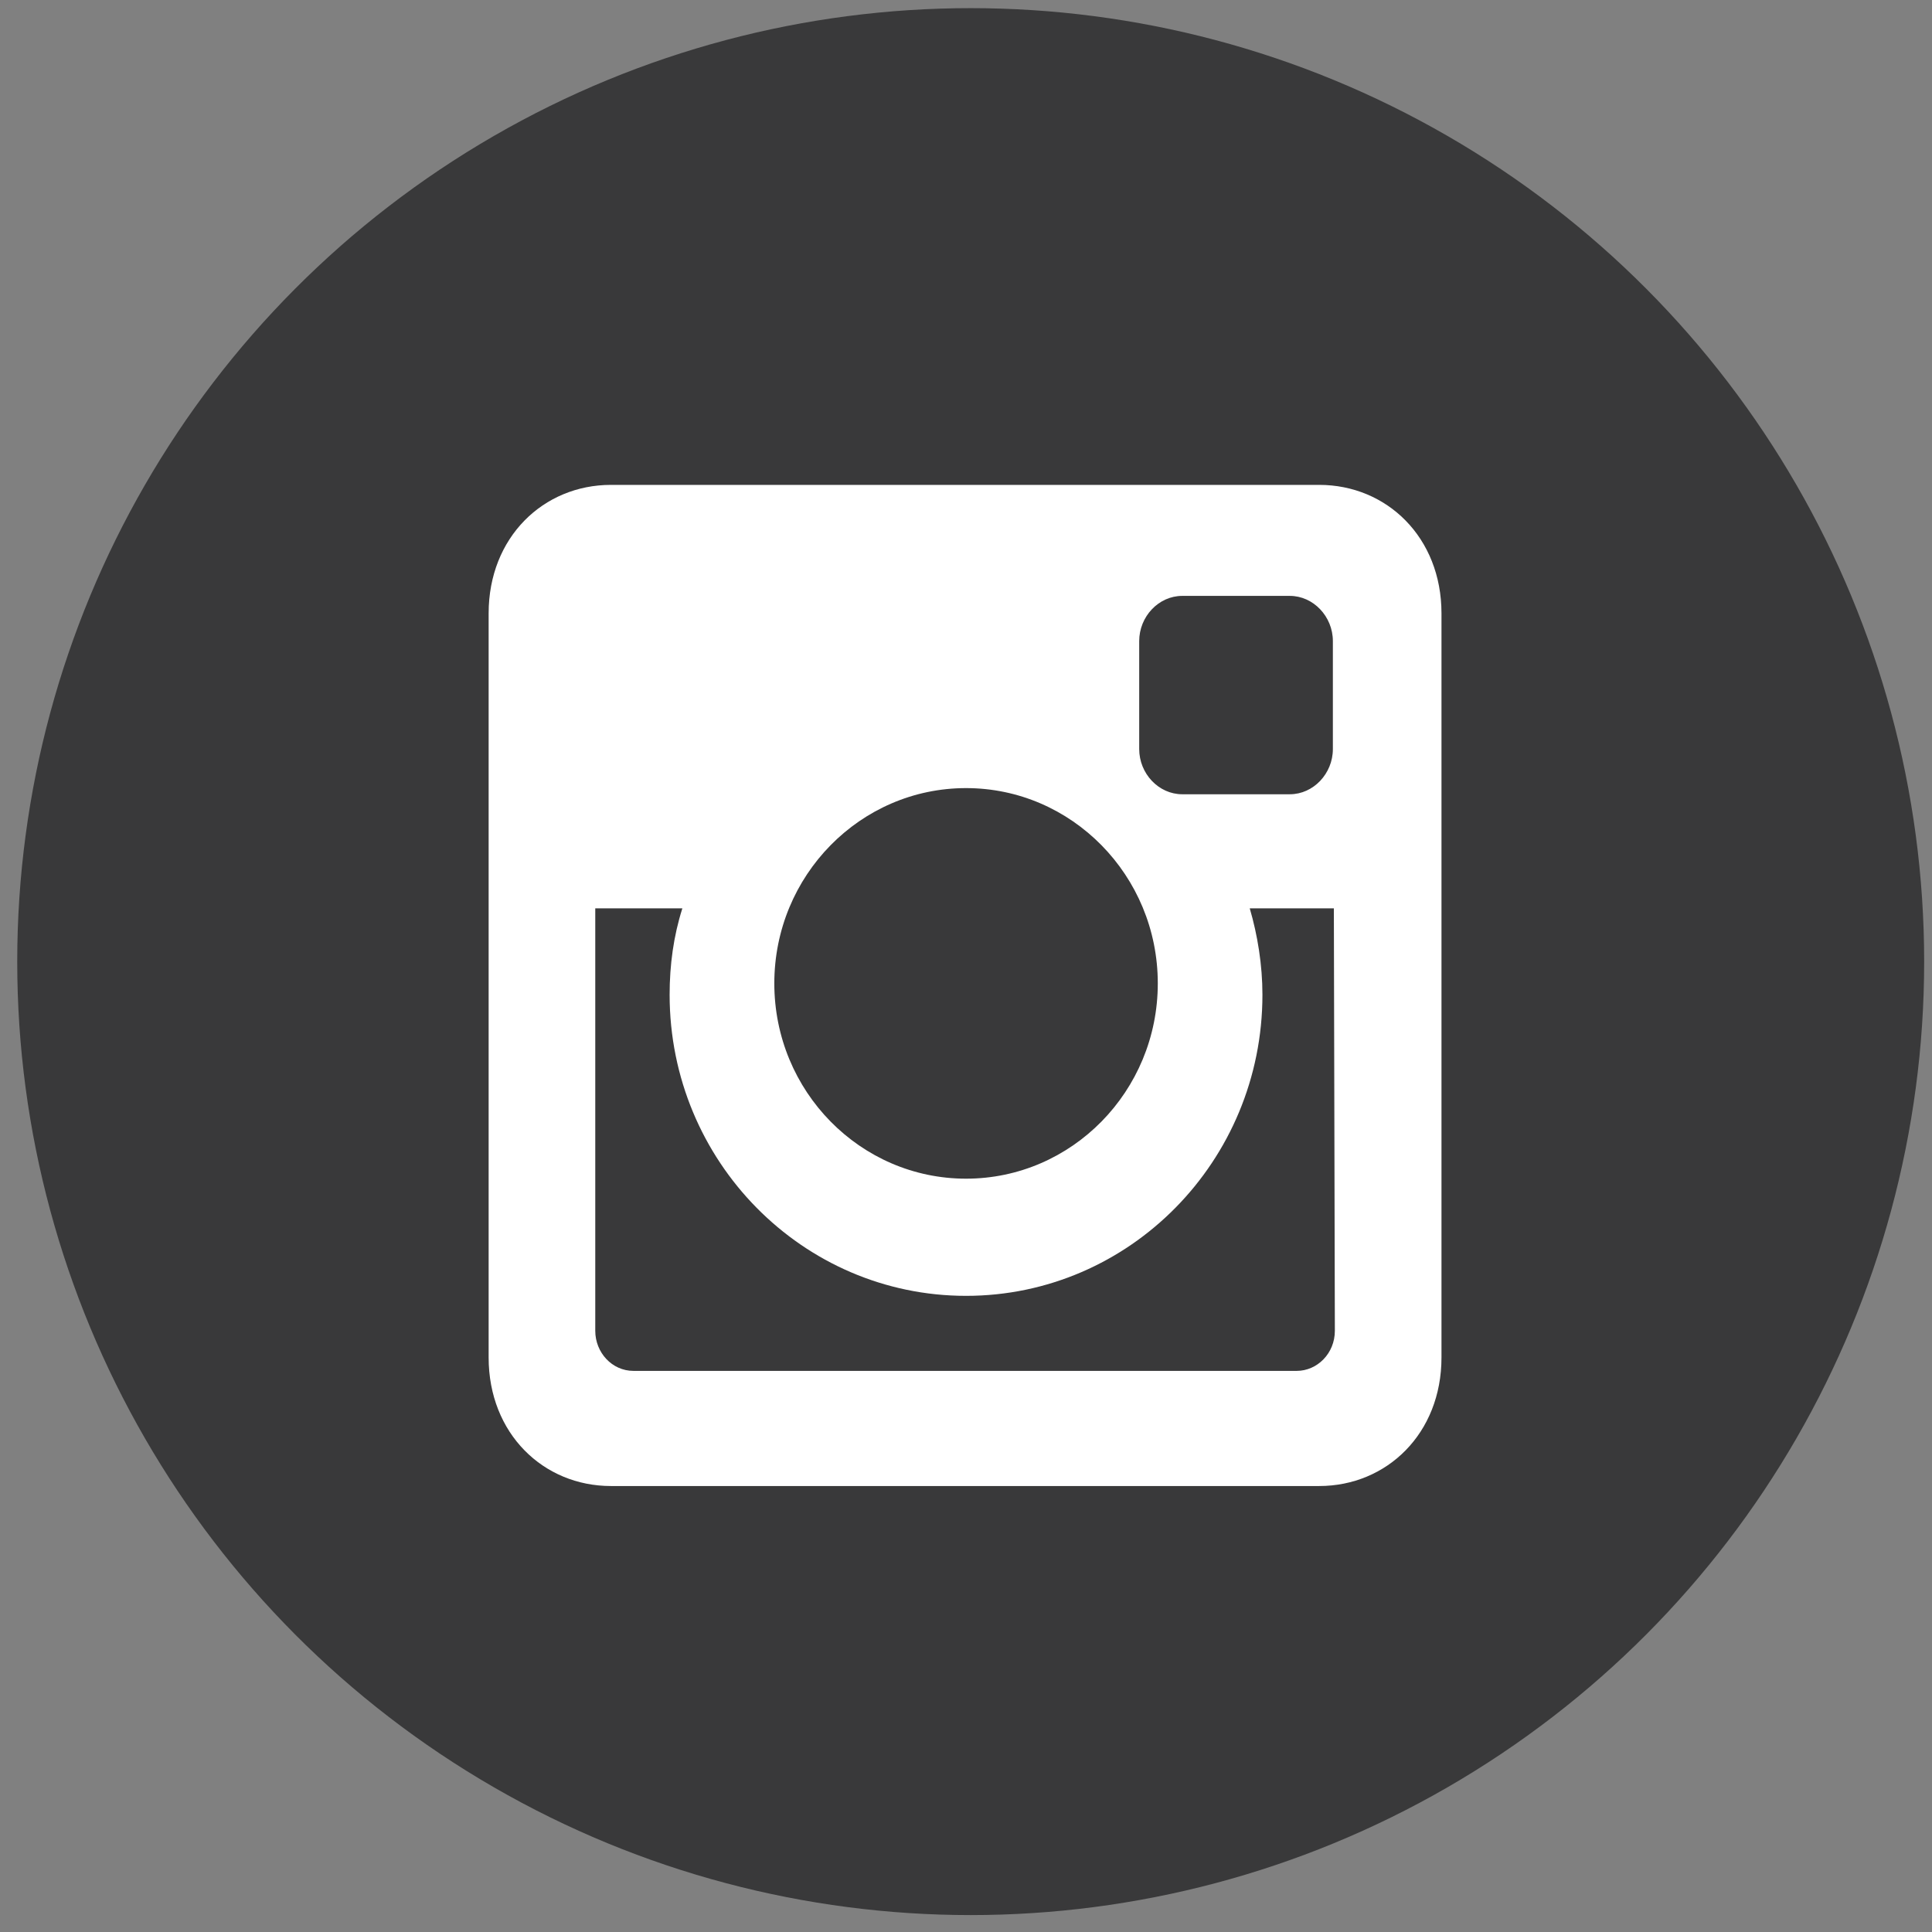
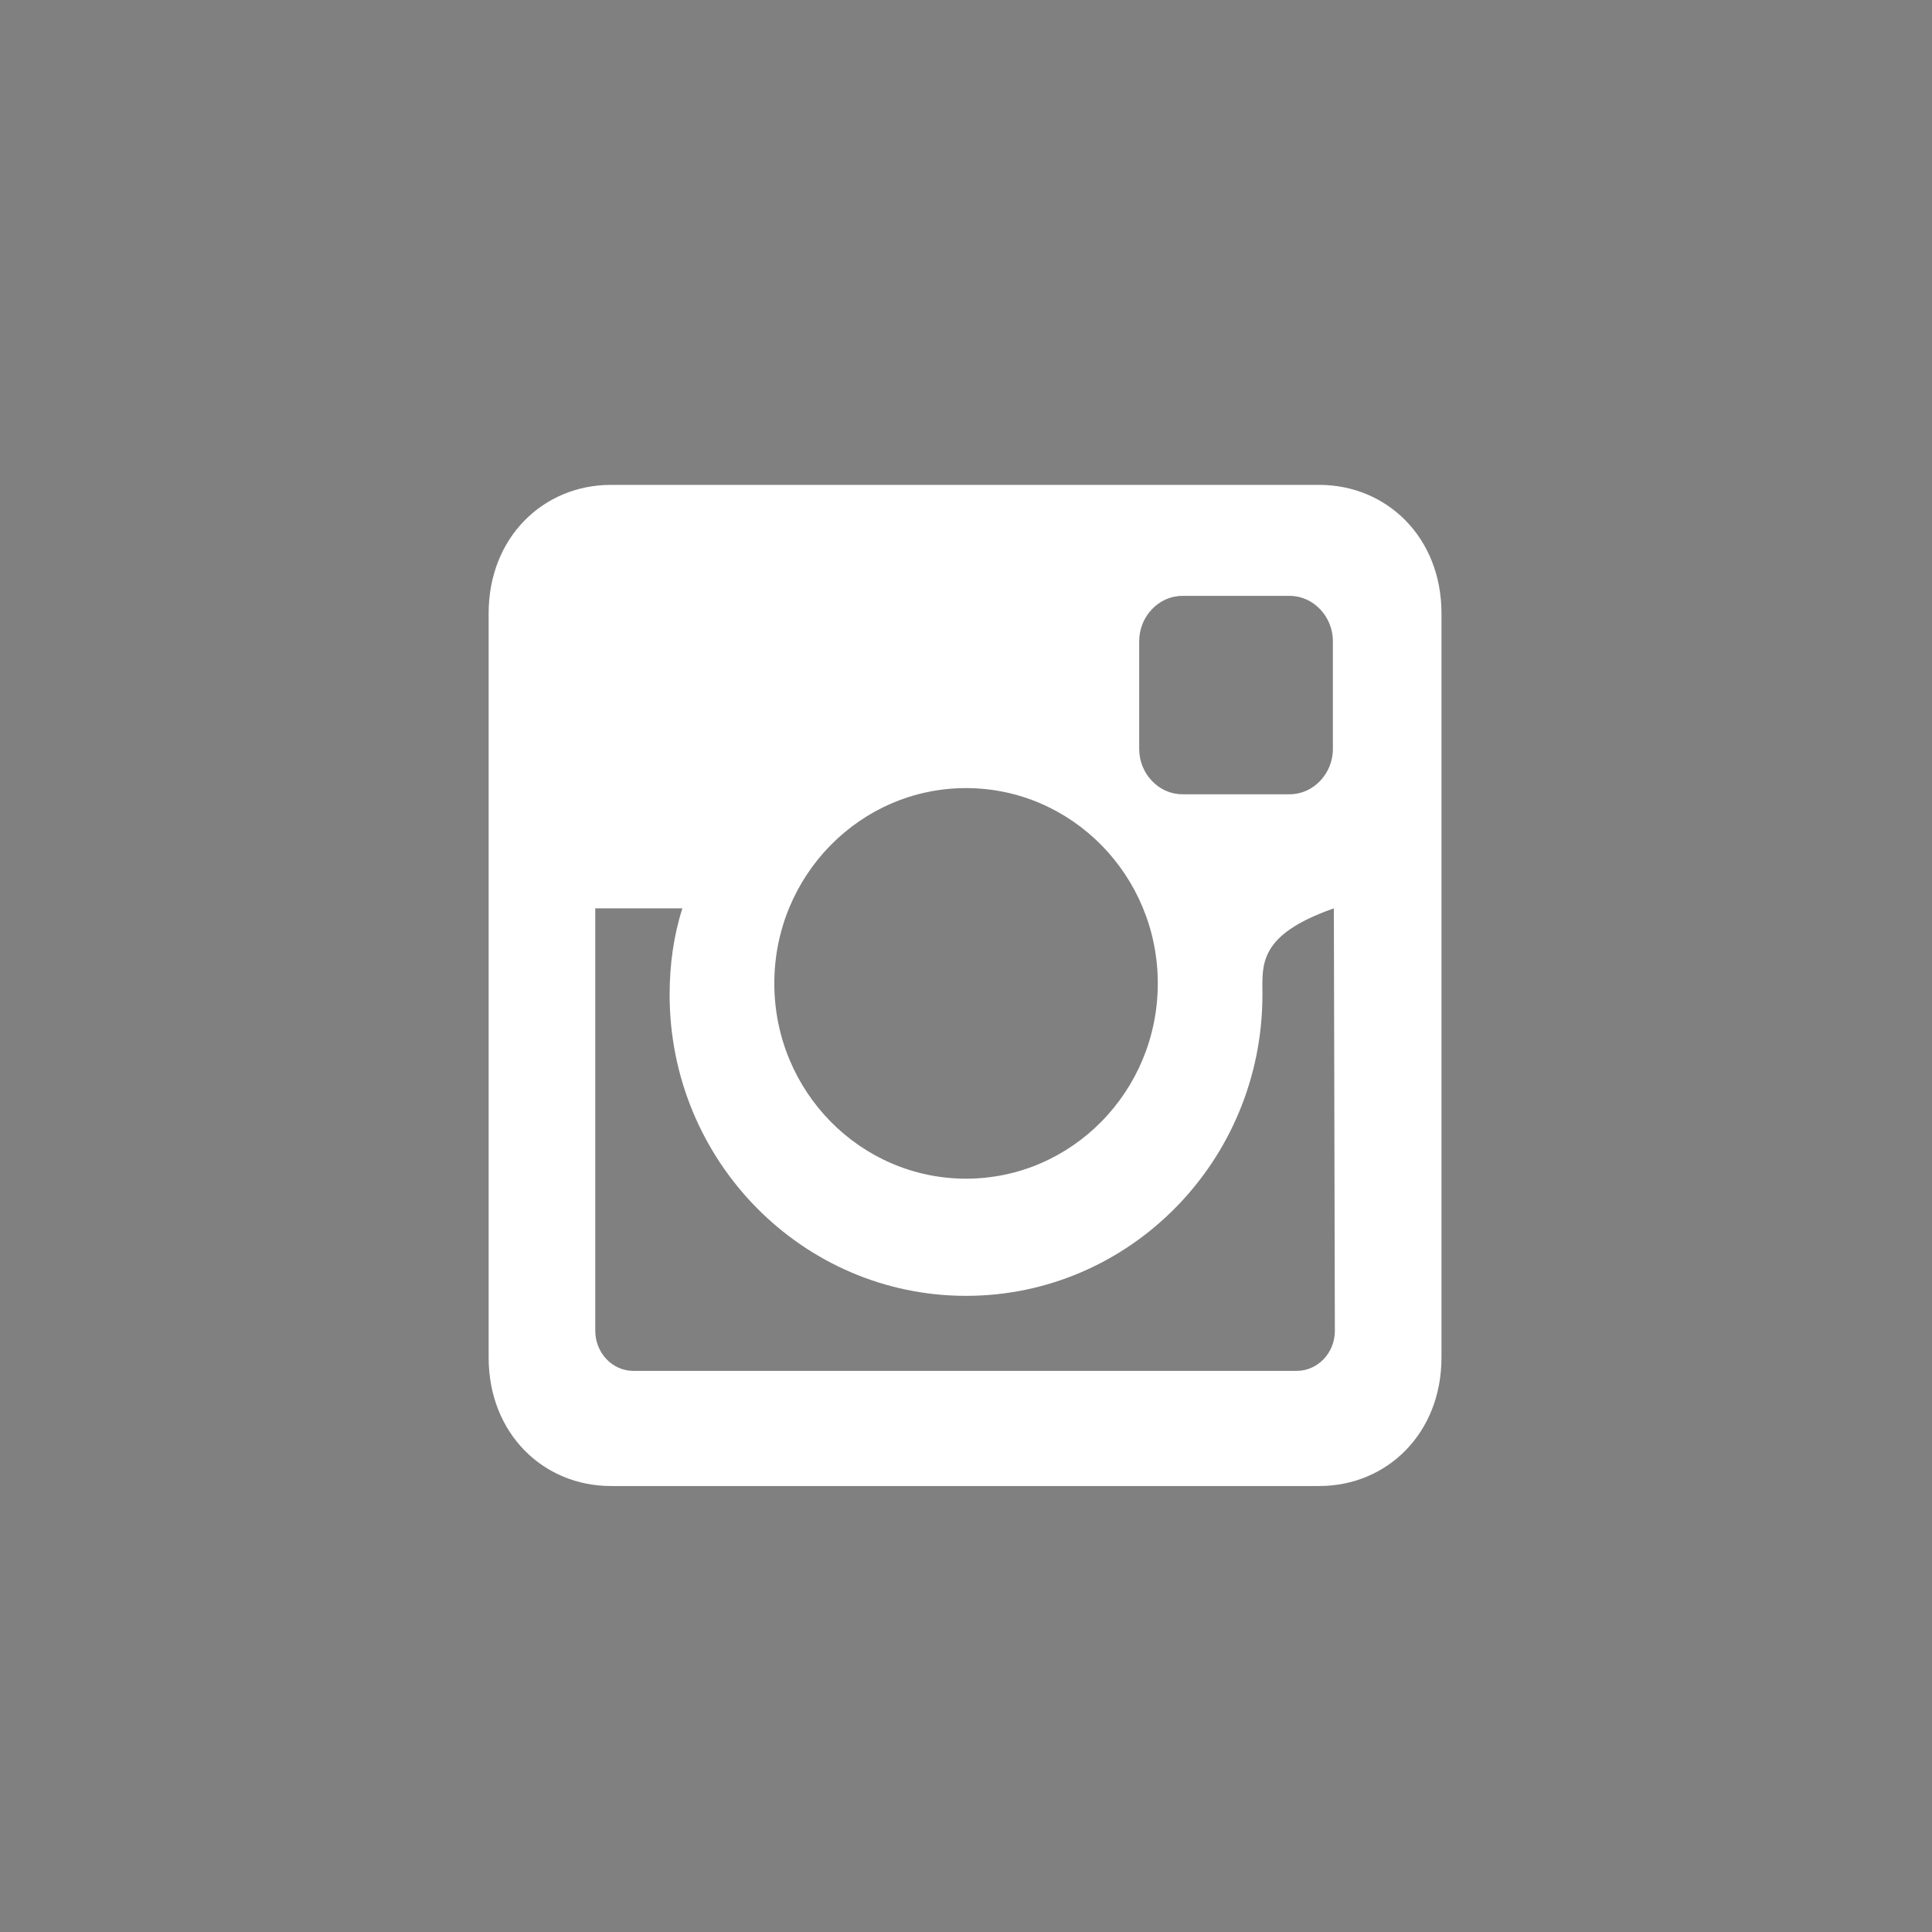
<svg xmlns="http://www.w3.org/2000/svg" width="37" height="37" viewBox="0 0 37 37" fill="none">
  <rect x="0" y="0" width="37" height="37" fill="#808080" stroke="none" />
-   <circle cx="18.59" cy="18.416" r="18.26" fill="#39393A" />
-   <path d="M11.7 9.286H25.264C26.557 9.286 27.606 10.29 27.606 11.746V25.998C27.606 27.455 26.557 28.459 25.264 28.459H11.7C10.407 28.459 9.358 27.455 9.358 25.998V11.746C9.358 10.29 10.407 9.286 11.7 9.286ZM22.641 11.412C22.191 11.412 21.817 11.806 21.817 12.278V14.345C21.817 14.817 22.191 15.211 22.641 15.211H24.702C25.151 15.211 25.526 14.817 25.526 14.345V12.278C25.526 11.806 25.151 11.412 24.702 11.412H22.641ZM25.545 17.396H23.934C24.084 17.908 24.177 18.479 24.177 19.05C24.177 22.239 21.629 24.817 18.501 24.817C15.372 24.817 12.824 22.239 12.824 19.05C12.824 18.479 12.899 17.928 13.068 17.396H11.4V25.487C11.4 25.9 11.719 26.254 12.131 26.254H24.833C25.226 26.254 25.564 25.92 25.564 25.487L25.545 17.396ZM18.501 15.093C16.477 15.093 14.829 16.766 14.829 18.833C14.829 20.9 16.477 22.573 18.501 22.573C20.524 22.573 22.173 20.9 22.173 18.833C22.173 16.766 20.524 15.093 18.501 15.093Z" fill="white" />
+   <path d="M11.7 9.286H25.264C26.557 9.286 27.606 10.29 27.606 11.746V25.998C27.606 27.455 26.557 28.459 25.264 28.459H11.7C10.407 28.459 9.358 27.455 9.358 25.998V11.746C9.358 10.29 10.407 9.286 11.7 9.286ZM22.641 11.412C22.191 11.412 21.817 11.806 21.817 12.278V14.345C21.817 14.817 22.191 15.211 22.641 15.211H24.702C25.151 15.211 25.526 14.817 25.526 14.345V12.278C25.526 11.806 25.151 11.412 24.702 11.412H22.641ZM25.545 17.396C24.084 17.908 24.177 18.479 24.177 19.05C24.177 22.239 21.629 24.817 18.501 24.817C15.372 24.817 12.824 22.239 12.824 19.05C12.824 18.479 12.899 17.928 13.068 17.396H11.4V25.487C11.4 25.9 11.719 26.254 12.131 26.254H24.833C25.226 26.254 25.564 25.92 25.564 25.487L25.545 17.396ZM18.501 15.093C16.477 15.093 14.829 16.766 14.829 18.833C14.829 20.9 16.477 22.573 18.501 22.573C20.524 22.573 22.173 20.9 22.173 18.833C22.173 16.766 20.524 15.093 18.501 15.093Z" fill="white" />
</svg>